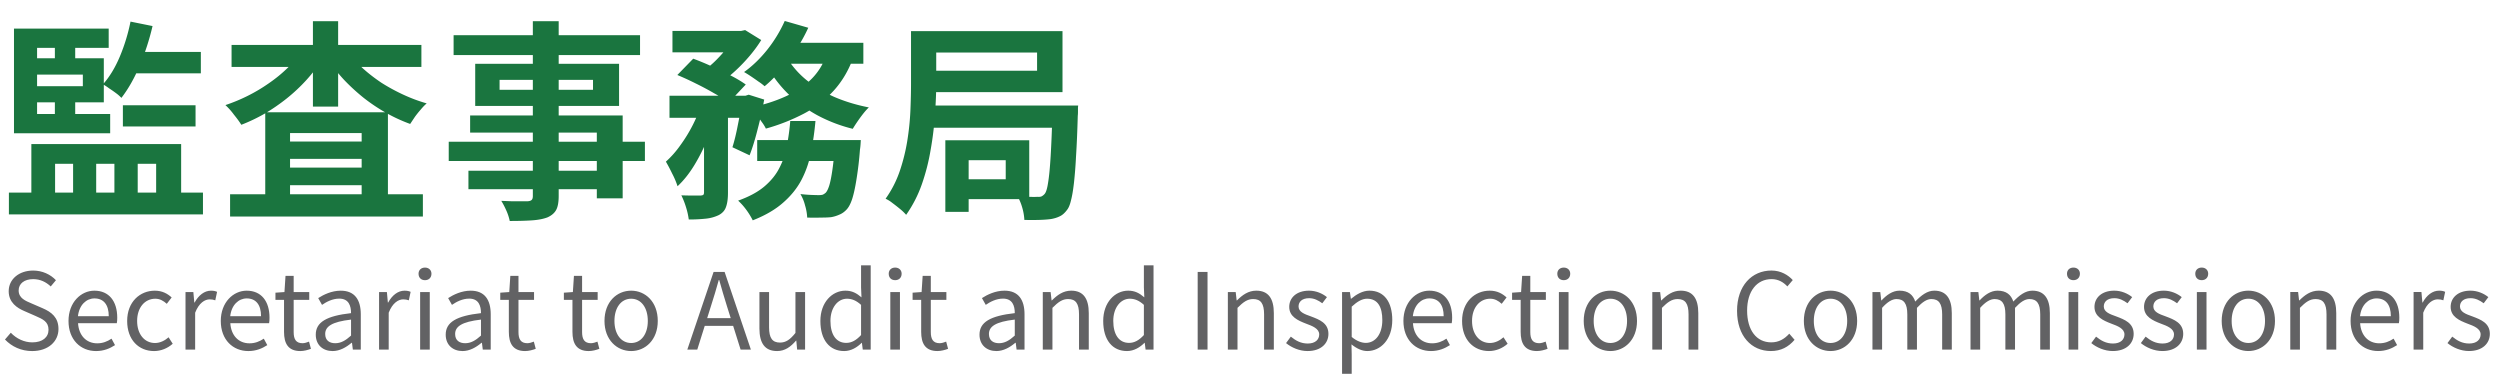
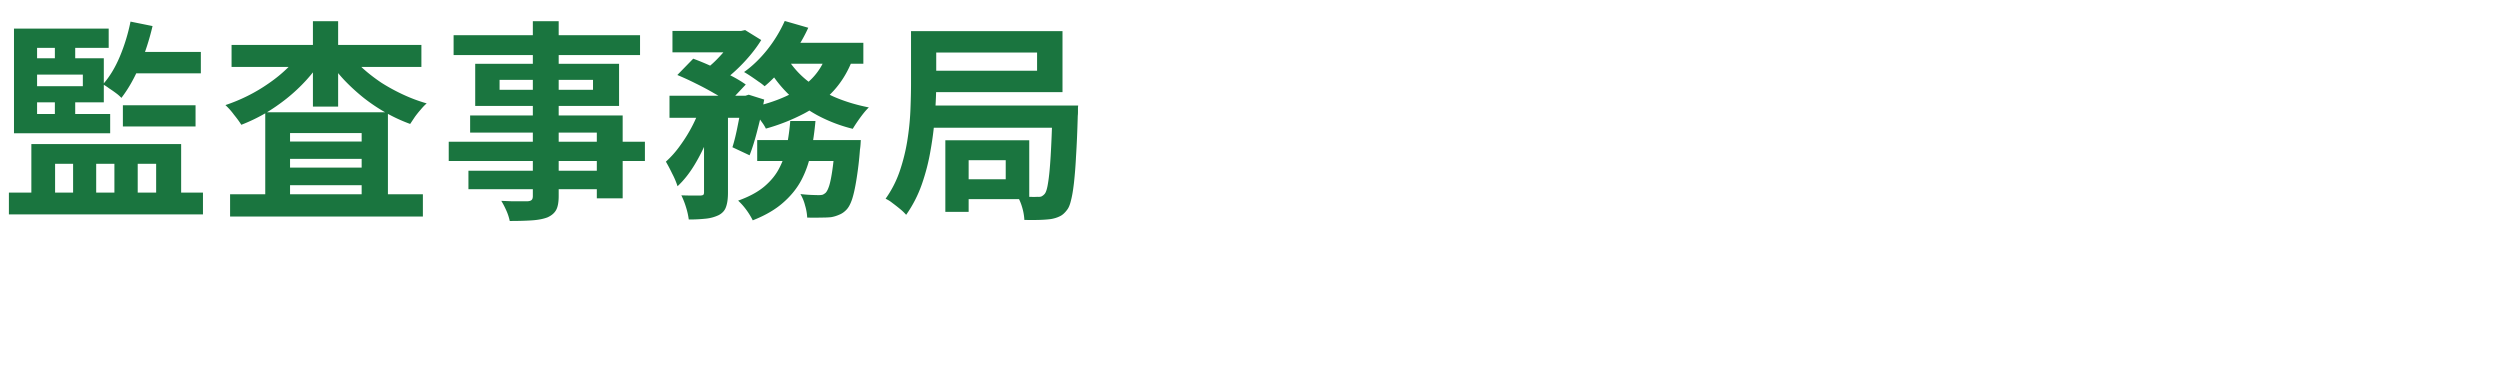
<svg xmlns="http://www.w3.org/2000/svg" width="236" height="36" viewBox="0 0 236 36" fill="none">
  <path d="M1.32 10.76h9.08v1.82H1.32v-1.82zm10.28-.82h6.86v2H11.6v-2zm.72-7.9l2.08.42a23.381 23.381 0 01-1.22 3.76c-.507 1.187-1.08 2.193-1.72 3.02a3.527 3.527 0 00-.5-.44c-.213-.16-.433-.313-.66-.46a4.712 4.712 0 00-.58-.38c.627-.707 1.16-1.587 1.6-2.64.44-1.053.773-2.147 1-3.28zm-11 .66h8.94v1.82H3.5v7H1.32V2.7zm1.06 2.8H9.8v4.16H2.38V8.14h5.44v-1.1H2.38V5.5zm2.8-2.12H7.1v2.86H5.18V3.38zm0 5.24H7.1v2.92H5.18V8.62zM12.5 4.9h6.46v2.02h-7.32l.86-2.02zM.84 18.18h18.32v2.06H.84v-2.06zm2.12-4.58H17.1v5.62h-2.36v-3.76H13v3.76h-2.2v-3.76H9.08v3.76H6.9v-3.76H5.2v3.76H2.96V13.6zm18.76 4.74h18.2v2.1h-18.2v-2.1zm4.46-4.98h9.2V15h-9.2v-1.64zm0 2.46h9.2v1.66h-9.2v-1.66zm-1.14-5.22h11.58v8.9h-2.48v-6.94h-6.76v7.02h-2.34V10.6zm-3.18-6.36h17.92v2.08H21.86V4.24zM29.54 2h2.38v8.06h-2.38V2zm-1.12 2.92l1.96.74c-.427.667-.92 1.307-1.48 1.92a16.129 16.129 0 01-1.84 1.72c-.653.52-1.34.993-2.06 1.42-.72.413-1.46.767-2.22 1.06-.173-.28-.407-.6-.7-.96a6.217 6.217 0 00-.8-.9c.72-.24 1.427-.533 2.12-.88a15.52 15.52 0 001.98-1.18c.64-.44 1.213-.907 1.72-1.4.52-.493.96-1.007 1.32-1.54zm4.48.02c.373.52.827 1.027 1.36 1.52.533.48 1.12.933 1.76 1.36.653.413 1.34.787 2.06 1.12a15.1 15.1 0 002.2.82c-.173.147-.36.34-.56.58-.2.227-.387.46-.56.7l-.44.66a14.995 14.995 0 01-2.26-1.04 16.913 16.913 0 01-2.1-1.4 18.88 18.88 0 01-1.86-1.7c-.56-.6-1.06-1.227-1.5-1.88l1.9-.74zM50.3 2h2.44v16.5c0 .587-.08 1.027-.24 1.32-.16.293-.433.527-.82.7-.387.147-.867.24-1.44.28-.56.04-1.267.06-2.12.06a4.864 4.864 0 00-.32-.98c-.16-.36-.32-.667-.48-.92l1 .04h1.48c.187-.013.313-.053.38-.12.08-.067.12-.193.12-.38V2zm-7.48 1.32h17.6V5.2h-17.6V3.32zm4.34 4.22v.94h8.82v-.94h-8.82zm-2.3-1.52h13.58V10H44.86V6.02zm-.48 4.88h14.4v7.82h-2.44v-6.2H44.38V10.9zm-2.02 2.48h18.52v1.82H42.36v-1.82zm1.86 2.74h13.44v1.74H44.22v-1.74zm19.26-13.2h6.54v2.02h-6.54V2.92zm8 10.3h8.12v1.98h-8.12v-1.98zM63.2 9.04h7.44v2.08H63.2V9.04zm3.26.86h2.26v8.3c0 .547-.06.987-.18 1.32-.107.333-.333.593-.68.78a3.636 3.636 0 01-1.22.34 14.45 14.45 0 01-1.62.08 6.928 6.928 0 00-.26-1.16 7.5 7.5 0 00-.44-1.12c.387.013.753.02 1.1.02h.72c.12-.013.2-.033.24-.06.053-.04.08-.12.08-.24V9.9zm12.38 3.32h2.42l-.02.34c-.013.213-.033.4-.06.56a32.046 32.046 0 01-.34 2.88c-.12.747-.253 1.347-.4 1.8-.147.44-.32.767-.52.98-.213.227-.44.387-.68.48a3.15 3.15 0 01-.78.24c-.24.027-.56.04-.96.04-.4.013-.833.013-1.3 0a4.775 4.775 0 00-.2-1.14 3.98 3.98 0 00-.44-1.08c.36.04.693.067 1 .08.32.013.56.02.72.02.16 0 .287-.013.38-.04.093-.04.187-.1.28-.18.12-.12.233-.347.34-.68.107-.347.207-.847.3-1.5s.18-1.487.26-2.5v-.3zm-4.24-1.8h2.38a27.831 27.831 0 01-.42 2.94 9.365 9.365 0 01-.88 2.58c-.413.8-.993 1.527-1.74 2.18-.733.653-1.693 1.213-2.88 1.68a6.714 6.714 0 00-.6-.98 5.867 5.867 0 00-.78-.88c1.04-.373 1.867-.82 2.48-1.34.627-.533 1.1-1.12 1.42-1.76.333-.64.567-1.333.7-2.08a21.07 21.07 0 00.32-2.34zM63.94 7.08l1.5-1.54c.547.2 1.127.44 1.74.72.627.28 1.22.567 1.78.86.573.293 1.053.58 1.44.86L68.78 9.7a9.737 9.737 0 00-1.34-.88 26.832 26.832 0 00-1.76-.94 27.221 27.221 0 00-1.74-.8zm6.12 1.96h.3l.32-.1 1.46.46c-.16.907-.367 1.84-.62 2.8-.24.96-.493 1.78-.76 2.46l-1.62-.76c.187-.587.36-1.3.52-2.14.173-.84.307-1.633.4-2.38v-.34zm8-4.02l2.5.38c-.44 1.227-1.06 2.28-1.86 3.16a10.208 10.208 0 01-2.8 2.16 18.248 18.248 0 01-3.6 1.42 3.898 3.898 0 00-.4-.64c-.173-.253-.36-.5-.56-.74a4.206 4.206 0 00-.52-.6c1.227-.253 2.327-.6 3.3-1.04.987-.44 1.813-.993 2.48-1.66a5.837 5.837 0 001.46-2.44zm-3.98-3.04l2.22.64c-.32.707-.707 1.4-1.16 2.08-.453.68-.933 1.32-1.44 1.92-.493.587-1 1.093-1.52 1.52a4.99 4.99 0 00-.58-.44c-.24-.173-.48-.34-.72-.5a11.21 11.21 0 00-.64-.4c.787-.56 1.52-1.267 2.2-2.12a12.715 12.715 0 001.64-2.7zm.26 3.56a8.42 8.42 0 001.82 2.04 11.8 11.8 0 002.62 1.58c1 .427 2.08.753 3.24.98-.16.147-.34.347-.54.6a14.991 14.991 0 00-.98 1.42 14.236 14.236 0 01-3.38-1.3 12.883 12.883 0 01-2.74-2.02 11.43 11.43 0 01-2.02-2.68l1.98-.62zm-8.1 4.22l1.54.58c-.253.88-.573 1.78-.96 2.7-.373.92-.8 1.773-1.28 2.56-.48.787-1.007 1.447-1.58 1.98a7.359 7.359 0 00-.5-1.18 16.75 16.75 0 00-.6-1.14 9.14 9.14 0 001.36-1.54 13.97 13.97 0 002.02-3.96zm7.78-5.72h7.48v1.98h-8.44l.96-1.98zm-4.56-1.12h.5l.38-.08 1.52.94c-.293.48-.653.973-1.08 1.48-.427.507-.887.987-1.38 1.44-.48.44-.96.827-1.44 1.16a6.923 6.923 0 00-.78-.62c-.293-.213-.56-.393-.8-.54a8.683 8.683 0 001.22-1.02c.4-.4.76-.807 1.08-1.22.333-.413.593-.787.78-1.12v-.42zm17.98.02h12.86V8.7H87.44V6.68H97.9V4.96H87.44V2.94zm-1.44 0h2.38v4.92c0 .867-.04 1.84-.12 2.92-.067 1.08-.2 2.187-.4 3.32a19.63 19.63 0 01-.84 3.3 11.752 11.752 0 01-1.48 2.88 4.42 4.42 0 00-.56-.54c-.24-.2-.487-.393-.74-.58a3.032 3.032 0 00-.64-.4c.56-.787 1-1.64 1.32-2.56.32-.933.56-1.887.72-2.86.16-.987.26-1.947.3-2.88.04-.947.06-1.82.06-2.62v-4.9zm1.5 7.02h12.62v2.1H87.5v-2.1zm3 3.28h6.66v5.56H90.5v-1.88h4.44v-1.8H90.5v-1.88zm-1.26 0h2.2V20h-2.2v-6.76zm10.12-3.28h2.42l-.02.18v.42c0 .16-.007.287-.02.38-.04 1.467-.093 2.72-.16 3.76a41.988 41.988 0 01-.2 2.58c-.08.693-.173 1.24-.28 1.64-.093.4-.213.693-.36.88-.227.307-.46.513-.7.62-.24.12-.52.207-.84.26-.293.04-.66.067-1.1.08-.44.013-.907.013-1.4 0a5.043 5.043 0 00-.2-1.16 4.87 4.87 0 00-.46-1.1c.4.04.767.067 1.1.08.347.013.613.013.8 0 .16.013.287 0 .38-.04a.99.99 0 00.3-.24c.133-.16.24-.513.32-1.06.093-.547.173-1.373.24-2.48s.127-2.567.18-4.38v-.42z" fill="#1A753F" />
-   <path d="M3.03 33.14c-1.03 0-1.92-.42-2.56-1.09l.55-.64c.53.56 1.27.91 2.03.91.96 0 1.53-.48 1.53-1.19 0-.76-.53-1-1.22-1.3l-1.05-.46c-.69-.29-1.49-.81-1.49-1.88 0-1.13.97-1.95 2.31-1.95.87 0 1.64.37 2.15.91l-.49.59c-.45-.42-.99-.69-1.66-.69-.83 0-1.37.42-1.37 1.07 0 .72.64.98 1.21 1.22l1.04.45c.86.37 1.51.88 1.51 1.97 0 1.16-.95 2.08-2.49 2.08zm6.037 0c-1.45 0-2.6-1.06-2.6-2.84 0-1.77 1.19-2.86 2.44-2.86 1.38 0 2.16.99 2.16 2.55 0 .19-.01.38-.04.52h-3.66c.07 1.15.77 1.9 1.81 1.9.52 0 .95-.17 1.35-.44l.33.61c-.48.31-1.05.56-1.79.56zm-1.71-3.29h2.91c0-1.09-.49-1.68-1.35-1.68-.76 0-1.44.61-1.56 1.68zm7.187 3.29c-1.44 0-2.54-1.05-2.54-2.84 0-1.82 1.22-2.86 2.61-2.86.71 0 1.21.29 1.59.64l-.46.6c-.32-.29-.66-.48-1.08-.48-1 0-1.72.84-1.72 2.1 0 1.24.69 2.08 1.69 2.08.49 0 .94-.24 1.28-.54l.39.61c-.48.43-1.11.69-1.76.69zm2.968-.14v-5.43h.74l.09.99h.03c.37-.69.93-1.12 1.54-1.12.24 0 .4.03.58.11l-.17.8c-.19-.06-.31-.09-.53-.09-.45 0-1.01.33-1.37 1.26V33h-.91zm5.93.14c-1.45 0-2.6-1.06-2.6-2.84 0-1.77 1.19-2.86 2.44-2.86 1.38 0 2.16.99 2.16 2.55 0 .19-.01.38-.04.52h-3.66c.07 1.15.77 1.9 1.81 1.9.52 0 .95-.17 1.35-.44l.33.61c-.48.31-1.05.56-1.79.56zm-1.71-3.29h2.91c0-1.09-.49-1.68-1.35-1.68-.76 0-1.44.61-1.56 1.68zm6.62 3.29c-1.16 0-1.54-.73-1.54-1.81v-3.02h-.81v-.68l.85-.06.1-1.53h.77v1.53h1.47v.74h-1.47v3.04c0 .66.21 1.05.84 1.05.19 0 .44-.08.61-.15l.18.68c-.3.11-.66.21-1 .21zm3.046 0c-.91 0-1.59-.57-1.59-1.55 0-1.18 1.02-1.77 3.33-2.03 0-.7-.22-1.37-1.11-1.37-.64 0-1.21.3-1.63.59l-.36-.64c.5-.32 1.26-.7 2.13-.7 1.33 0 1.89.88 1.89 2.23V33h-.75l-.08-.64h-.04c-.51.43-1.12.78-1.79.78zm.25-.74c.53 0 .97-.25 1.49-.72v-1.51c-1.83.21-2.44.66-2.44 1.36 0 .62.42.87.95.87zm4.135.6v-5.43h.74l.09.99h.03c.37-.69.93-1.12 1.54-1.12.24 0 .4.03.58.11l-.17.8c-.19-.06-.31-.09-.53-.09-.45 0-1.01.33-1.37 1.26V33h-.91zm3.877 0v-5.43h.91V33h-.91zm.46-6.55c-.36 0-.61-.23-.61-.61 0-.35.25-.58.61-.58.35 0 .61.23.61.58 0 .38-.26.61-.61.61zm3.544 6.69c-.91 0-1.59-.57-1.59-1.55 0-1.18 1.02-1.77 3.33-2.03 0-.7-.22-1.37-1.11-1.37-.64 0-1.21.3-1.63.59l-.36-.64c.5-.32 1.26-.7 2.13-.7 1.33 0 1.89.88 1.89 2.23V33h-.75l-.08-.64h-.04c-.51.43-1.12.78-1.79.78zm.25-.74c.53 0 .97-.25 1.49-.72v-1.51c-1.83.21-2.44.66-2.44 1.36 0 .62.42.87.95.87zm5.66.74c-1.16 0-1.54-.73-1.54-1.81v-3.02h-.81v-.68l.85-.06.1-1.53h.77v1.53h1.47v.74h-1.47v3.04c0 .66.21 1.05.84 1.05.19 0 .44-.08.61-.15l.18.68c-.3.11-.66.21-1 .21zm6.005 0c-1.16 0-1.54-.73-1.54-1.81v-3.02h-.81v-.68l.85-.06.1-1.53h.77v1.53h1.47v.74h-1.47v3.04c0 .66.21 1.05.84 1.05.19 0 .44-.08.61-.15l.18.68c-.3.11-.66.21-1 .21zm4.004 0c-1.34 0-2.52-1.05-2.52-2.84 0-1.82 1.18-2.86 2.52-2.86 1.33 0 2.51 1.04 2.51 2.86 0 1.79-1.18 2.84-2.51 2.84zm0-.76c.94 0 1.57-.84 1.57-2.08 0-1.26-.63-2.1-1.57-2.1-.95 0-1.58.84-1.58 2.1 0 1.24.63 2.08 1.58 2.08zm5.3.62l2.48-7.33h1.04l2.48 7.33h-.97l-1.29-4.1c-.26-.82-.49-1.62-.73-2.47h-.04c-.24.85-.47 1.65-.74 2.47l-1.29 4.1h-.94zm1.3-2.24v-.73h3.38v.73h-3.38zm7.167 2.38c-1.14 0-1.66-.74-1.66-2.13v-3.44h.91v3.33c0 1.01.31 1.44 1.03 1.44.55 0 .95-.27 1.46-.91v-3.86H76V33h-.75l-.08-.85h-.02c-.51.59-1.05.99-1.8.99zm6.334 0c-1.36 0-2.24-1.03-2.24-2.84 0-1.77 1.12-2.86 2.36-2.86.63 0 1.05.23 1.52.63l-.04-.94v-2.08h.91V33h-.75l-.08-.64h-.02c-.43.43-1 .78-1.66.78zm.2-.77c.51 0 .95-.25 1.4-.74v-2.85c-.46-.42-.88-.58-1.33-.58-.87 0-1.56.85-1.56 2.09 0 1.3.54 2.08 1.49 2.08zm4.161.63v-5.43h.91V33h-.91zm.46-6.55c-.36 0-.61-.23-.61-.61 0-.35.25-.58.61-.58.35 0 .61.23.61.58 0 .38-.26.61-.61.61zm3.994 6.69c-1.16 0-1.54-.73-1.54-1.81v-3.02h-.81v-.68l.85-.06.1-1.53h.77v1.53h1.47v.74h-1.47v3.04c0 .66.21 1.05.84 1.05.19 0 .44-.08.61-.15l.18.68c-.3.11-.66.21-1 .21zm5.556 0c-.91 0-1.59-.57-1.59-1.55 0-1.18 1.02-1.77 3.33-2.03 0-.7-.22-1.37-1.11-1.37-.64 0-1.21.3-1.63.59l-.36-.64c.5-.32 1.26-.7 2.13-.7 1.33 0 1.89.88 1.89 2.23V33h-.75l-.08-.64h-.04c-.51.43-1.12.78-1.79.78zm.25-.74c.53 0 .97-.25 1.49-.72v-1.51c-1.83.21-2.44.66-2.44 1.36 0 .62.42.87.95.87zm4.134.6v-5.43h.74l.09.79h.03c.51-.51 1.071-.92 1.821-.92 1.14 0 1.66.74 1.66 2.12V33h-.92v-3.32c0-1.02-.31-1.45-1.03-1.45-.55 0-.94.29-1.48.83V33h-.91zm7.944.14c-1.36 0-2.24-1.03-2.24-2.84 0-1.77 1.12-2.86 2.36-2.86.63 0 1.05.23 1.52.63l-.04-.94v-2.08h.91V33h-.75l-.08-.64h-.02c-.43.43-1 .78-1.66.78zm.2-.77c.51 0 .95-.25 1.4-.74v-2.85c-.46-.42-.88-.58-1.33-.58-.87 0-1.56.85-1.56 2.09 0 1.3.54 2.08 1.49 2.08zm6.478.63v-7.33h.93V33h-.93zm2.849 0v-5.43h.74l.09.79h.03c.51-.51 1.07-.92 1.82-.92 1.14 0 1.66.74 1.66 2.12V33h-.92v-3.32c0-1.02-.31-1.45-1.03-1.45-.55 0-.94.29-1.48.83V33h-.91zm7.524.14c-.77 0-1.52-.33-2.03-.75l.45-.61c.47.38.95.65 1.6.65.72 0 1.08-.38 1.08-.86 0-.55-.65-.8-1.25-1.02-.75-.29-1.58-.65-1.58-1.58 0-.86.69-1.53 1.87-1.53.67 0 1.27.27 1.69.61l-.44.58c-.37-.27-.76-.48-1.24-.48-.69 0-1 .36-1 .78 0 .52.55.72 1.17.94.79.3 1.65.62 1.65 1.65 0 .89-.69 1.62-1.97 1.62zm3.257 2.15v-7.72h.74l.09.63h.03c.49-.41 1.09-.76 1.72-.76 1.41 0 2.16 1.09 2.16 2.77 0 1.85-1.11 2.93-2.36 2.93-.49 0-1-.23-1.49-.63l.02.95v1.83h-.91zm2.24-2.92c.89 0 1.56-.81 1.56-2.15 0-1.21-.41-2.02-1.44-2.02-.46 0-.92.26-1.45.75v2.86c.49.41.97.56 1.33.56zm6.152.77c-1.45 0-2.6-1.06-2.6-2.84 0-1.77 1.19-2.86 2.44-2.86 1.38 0 2.16.99 2.16 2.55 0 .19-.01.38-.04.52h-3.66c.07 1.15.77 1.9 1.81 1.9.52 0 .95-.17 1.35-.44l.33.61c-.48.31-1.05.56-1.79.56zm-1.71-3.29h2.91c0-1.09-.49-1.68-1.35-1.68-.76 0-1.44.61-1.56 1.68zm7.187 3.29c-1.44 0-2.54-1.05-2.54-2.84 0-1.82 1.22-2.86 2.61-2.86.71 0 1.21.29 1.59.64l-.46.6c-.32-.29-.66-.48-1.08-.48-1 0-1.72.84-1.72 2.1 0 1.24.69 2.08 1.69 2.08.49 0 .94-.24 1.28-.54l.39.61c-.48.43-1.11.69-1.76.69zm4.531 0c-1.16 0-1.54-.73-1.54-1.81v-3.02h-.81v-.68l.85-.06.1-1.53h.77v1.53h1.47v.74h-1.47v3.04c0 .66.21 1.05.84 1.05.19 0 .44-.08.61-.15l.18.68c-.3.11-.66.21-1 .21zm2.069-.14v-5.43h.91V33h-.91zm.46-6.55c-.36 0-.61-.23-.61-.61 0-.35.25-.58.61-.58.35 0 .61.23.61.58 0 .38-.26.61-.61.61zm4.404 6.69c-1.34 0-2.52-1.05-2.52-2.84 0-1.82 1.18-2.86 2.52-2.86 1.33 0 2.51 1.04 2.51 2.86 0 1.79-1.18 2.84-2.51 2.84zm0-.76c.94 0 1.57-.84 1.57-2.08 0-1.26-.63-2.1-1.57-2.1-.95 0-1.58.84-1.58 2.1 0 1.24.63 2.08 1.58 2.08zm3.955.62v-5.43h.74l.09.79h.03c.51-.51 1.07-.92 1.82-.92 1.14 0 1.66.74 1.66 2.12V33h-.92v-3.32c0-1.02-.31-1.45-1.03-1.45-.55 0-.94.29-1.48.83V33h-.91zm11.189.14c-1.83 0-3.19-1.42-3.19-3.8 0-2.36 1.39-3.8 3.25-3.8.89 0 1.58.43 2.01.9l-.51.6c-.38-.41-.87-.69-1.49-.69-1.39 0-2.31 1.14-2.31 2.97 0 1.85.88 3 2.28 3 .69 0 1.23-.3 1.7-.82l.5.58c-.58.68-1.29 1.06-2.24 1.06zm5.637 0c-1.34 0-2.52-1.05-2.52-2.84 0-1.82 1.18-2.86 2.52-2.86 1.33 0 2.51 1.04 2.51 2.86 0 1.79-1.18 2.84-2.51 2.84zm0-.76c.94 0 1.57-.84 1.57-2.08 0-1.26-.63-2.1-1.57-2.1-.95 0-1.58.84-1.58 2.1 0 1.24.63 2.08 1.58 2.08zm3.955.62v-5.43h.74l.09.79h.03c.47-.51 1.04-.92 1.69-.92.83 0 1.28.39 1.49 1.03.57-.6 1.14-1.03 1.8-1.03 1.11 0 1.65.74 1.65 2.12V33h-.91v-3.32c0-1.02-.32-1.45-1.02-1.45-.42 0-.85.28-1.36.83V33h-.91v-3.32c0-1.02-.32-1.45-1.02-1.45-.41 0-.87.28-1.36.83V33h-.91zm9.258 0v-5.43h.74l.09.79h.03c.47-.51 1.04-.92 1.69-.92.83 0 1.28.39 1.49 1.03.57-.6 1.14-1.03 1.8-1.03 1.11 0 1.65.74 1.65 2.12V33h-.91v-3.32c0-1.02-.32-1.45-1.02-1.45-.42 0-.85.28-1.36.83V33h-.91v-3.32c0-1.02-.32-1.45-1.02-1.45-.41 0-.87.28-1.36.83V33h-.91zm9.257 0v-5.43h.91V33h-.91zm.46-6.55c-.36 0-.61-.23-.61-.61 0-.35.25-.58.61-.58.35 0 .61.23.61.58 0 .38-.26.61-.61.61zm3.714 6.69c-.77 0-1.52-.33-2.03-.75l.45-.61c.47.38.95.65 1.6.65.72 0 1.08-.38 1.08-.86 0-.55-.65-.8-1.25-1.02-.75-.29-1.58-.65-1.58-1.58 0-.86.69-1.53 1.87-1.53.67 0 1.27.27 1.69.61l-.44.58c-.37-.27-.76-.48-1.24-.48-.69 0-1 .36-1 .78 0 .52.55.72 1.17.94.79.3 1.65.62 1.65 1.65 0 .89-.69 1.62-1.97 1.62zm4.678 0c-.77 0-1.52-.33-2.03-.75l.45-.61c.47.38.95.65 1.6.65.72 0 1.08-.38 1.08-.86 0-.55-.65-.8-1.25-1.02-.75-.29-1.58-.65-1.58-1.58 0-.86.69-1.53 1.87-1.53.67 0 1.27.27 1.69.61l-.44.58c-.37-.27-.76-.48-1.24-.48-.69 0-1 .36-1 .78 0 .52.55.72 1.17.94.79.3 1.65.62 1.65 1.65 0 .89-.69 1.62-1.97 1.62zm3.258-.14v-5.43h.91V33h-.91zm.46-6.55c-.36 0-.61-.23-.61-.61 0-.35.25-.58.61-.58.35 0 .61.23.61.58 0 .38-.26.61-.61.61zm4.404 6.69c-1.34 0-2.52-1.05-2.52-2.84 0-1.82 1.18-2.86 2.52-2.86 1.33 0 2.51 1.04 2.51 2.86 0 1.79-1.18 2.84-2.51 2.84zm0-.76c.94 0 1.57-.84 1.57-2.08 0-1.26-.63-2.1-1.57-2.1-.95 0-1.58.84-1.58 2.1 0 1.24.63 2.08 1.58 2.08zm3.954.62v-5.43h.74l.09.79h.03c.51-.51 1.07-.92 1.82-.92 1.14 0 1.66.74 1.66 2.12V33h-.92v-3.32c0-1.02-.31-1.45-1.03-1.45-.55 0-.94.29-1.48.83V33h-.91zm8.294.14c-1.45 0-2.6-1.06-2.6-2.84 0-1.77 1.19-2.86 2.44-2.86 1.38 0 2.16.99 2.16 2.55 0 .19-.01.38-.04.52h-3.66c.07 1.15.77 1.9 1.81 1.9.52 0 .95-.17 1.35-.44l.33.61c-.48.31-1.05.56-1.79.56zm-1.71-3.29h2.91c0-1.09-.49-1.68-1.35-1.68-.76 0-1.44.61-1.56 1.68zm5.057 3.15v-5.43h.74l.09.99h.03c.37-.69.93-1.12 1.54-1.12.24 0 .4.03.58.11l-.17.8c-.19-.06-.31-.09-.53-.09-.45 0-1.01.33-1.37 1.26V33h-.91zm5.228.14c-.77 0-1.52-.33-2.03-.75l.45-.61c.47.38.95.65 1.6.65.72 0 1.08-.38 1.08-.86 0-.55-.65-.8-1.25-1.02-.75-.29-1.58-.65-1.58-1.58 0-.86.69-1.53 1.87-1.53.67 0 1.27.27 1.69.61l-.44.58c-.37-.27-.76-.48-1.24-.48-.69 0-1 .36-1 .78 0 .52.55.72 1.17.94.79.3 1.65.62 1.65 1.65 0 .89-.69 1.62-1.97 1.62z" fill="#626264" />
</svg>